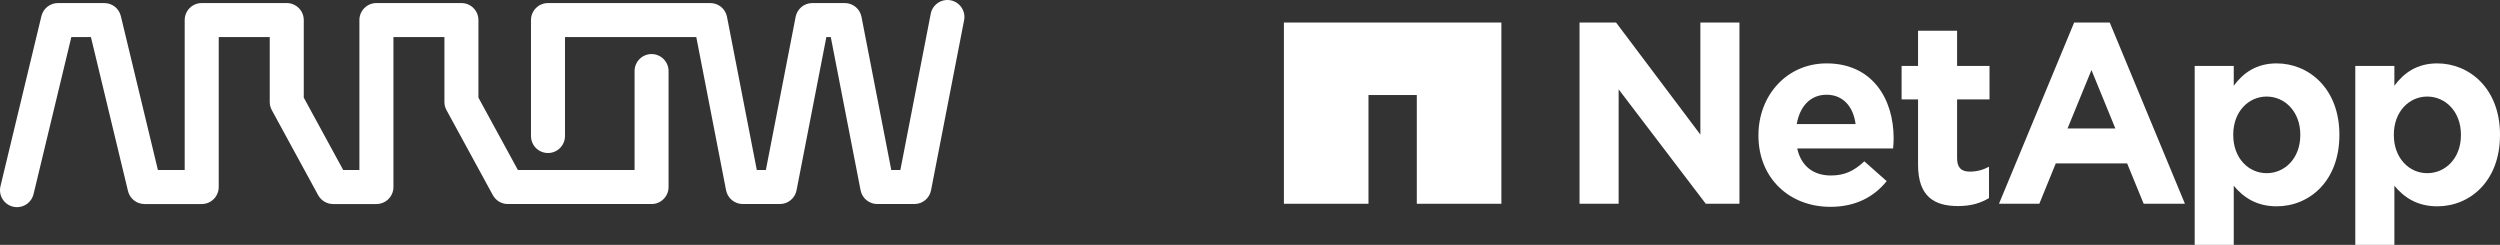
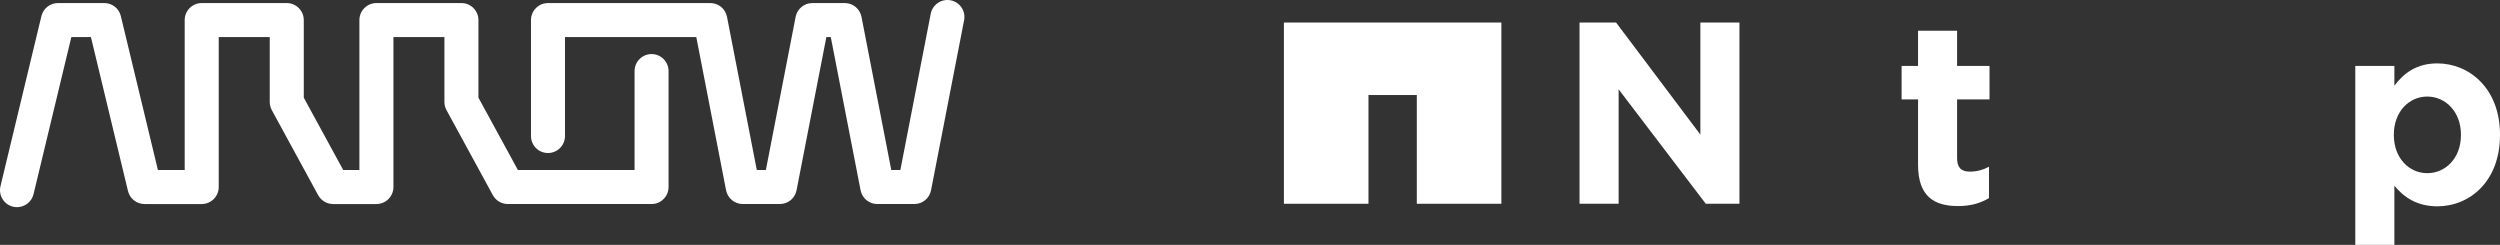
<svg xmlns="http://www.w3.org/2000/svg" id="Layer_1" width="698.96" height="68.46" viewBox="0 0 698.96 68.46">
  <rect x="0" y="0" width="698.96" height="68.46" fill="#333333" stroke="none" />
  <defs>
    <style>.cls-1{fill:#fff;}</style>
  </defs>
  <path class="cls-1" d="M4.754,57.92c-.357,0-.744-.044-1.112-.137-2.549-.613-4.123-3.175-3.51-5.727L11.579,4.498c.518-2.138,2.428-3.642,4.621-3.642h12.969c2.198,0,4.104,1.504,4.617,3.642l10.364,43.036h7.487V5.609c0-2.625,2.132-4.753,4.758-4.753h23.771c2.625,0,4.763,2.128,4.763,4.753v21.689l11.028,20.236h4.526V5.609c0-2.625,2.128-4.753,4.753-4.753h23.771c2.625,0,4.753,2.128,4.753,4.753v21.689l11.037,20.236h32.619v-27.663c0-2.62,2.132-4.757,4.751-4.757s4.752,2.137,4.752,4.757v32.416c0,2.622-2.127,4.757-4.752,4.757h-40.195c-1.735,0-3.333-.951-4.175-2.479l-12.964-23.776c-.388-.694-.579-1.479-.579-2.271V10.366h-14.257v41.921c0,2.622-2.132,4.757-4.762,4.757h-12.105c-1.735,0-3.339-.951-4.179-2.479l-12.959-23.776c-.378-.694-.579-1.479-.579-2.271V10.366h-14.261v41.921c0,2.622-2.128,4.757-4.757,4.757h-15.992c-2.198,0-4.114-1.508-4.622-3.651L25.423,10.366h-5.477l-10.566,43.912c-.528,2.177-2.479,3.642-4.626,3.642Z" />
  <path class="cls-1" d="M255.644,57.044h-10.374c-2.269,0-4.235-1.615-4.663-3.846l-8.333-42.831h-1.236l-8.333,42.831c-.437,2.232-2.388,3.846-4.667,3.846h-10.376c-2.273,0-4.228-1.615-4.661-3.846l-8.327-42.831h-36.711v27.664c0,2.625-2.127,4.75-4.756,4.75s-4.752-2.125-4.752-4.75V5.609c0-2.625,2.132-4.753,4.752-4.753h45.384c2.278,0,4.235,1.612,4.667,3.847l8.333,42.831h2.534l8.324-42.831c.437-2.235,2.394-3.847,4.666-3.847h9.077c2.273,0,4.23,1.612,4.667,3.847l8.328,42.831h2.54l8.494-43.69c.503-2.577,2.997-4.255,5.572-3.757,2.575.503,4.264,3.002,3.756,5.574l-9.242,47.536c-.428,2.232-2.384,3.846-4.663,3.846Z" />
  <path class="cls-1" d="M658.502,18.439h10.927v5.532c2.657-3.592,6.326-6.247,11.999-6.247,8.985,0,17.532,7.042,17.532,19.906v.141c0,12.868-8.404,19.91-17.532,19.91-5.824,0-9.419-2.659-11.999-5.749v16.526h-10.927V18.439ZM688.04,37.772v-.141c0-6.394-4.315-10.635-9.418-10.635s-9.341,4.241-9.341,10.635v.141c0,6.4,4.246,10.644,9.341,10.644s9.418-4.174,9.418-10.644Z" />
  <path class="cls-1" d="M441.614,6.298h10.214l23.569,31.333V6.298h10.924v50.67h-9.413l-24.362-31.992v31.992h-10.932V6.298Z" />
-   <path class="cls-1" d="M491.632,37.92v-.148c0-10.995,7.836-20.047,19.051-20.047,12.858,0,18.749,9.989,18.749,20.914,0,.86-.065,1.871-.146,2.874h-26.806c1.086,4.958,4.529,7.55,9.42,7.55,3.667,0,6.321-1.151,9.342-3.957l6.245,5.535c-3.587,4.458-8.764,7.186-15.729,7.186-11.574,0-20.127-8.119-20.127-19.907ZM518.795,34.684c-.643-4.893-3.518-8.197-8.112-8.197-4.535,0-7.483,3.248-8.342,8.197h16.455Z" />
  <path class="cls-1" d="M536.255,46.034v-18.253h-4.598v-9.341h4.598v-9.84h10.917v9.84h9.063v9.341h-9.063v16.461c0,2.515,1.085,3.74,3.524,3.74,2.01,0,3.807-.503,5.394-1.373v8.772c-2.301,1.369-4.968,2.23-8.635,2.23-6.677,0-11.2-2.661-11.2-11.577Z" />
-   <path class="cls-1" d="M613.6,18.439h10.921v5.532c2.657-3.592,6.32-6.247,12.001-6.247,8.986,0,17.533,7.042,17.533,19.906v.141c0,12.868-8.405,19.91-17.533,19.91-5.82,0-9.418-2.659-12.001-5.749v16.526h-10.921V18.439ZM643.127,37.772v-.141c0-6.394-4.313-10.635-9.409-10.635s-9.339,4.241-9.339,10.635v.141c0,6.4,4.239,10.644,9.339,10.644s9.409-4.174,9.409-10.644Z" />
-   <path class="cls-1" d="M579.904,6.293h9.945l21.021,50.675h-11.531l-4.632-11.291h-19.945l-4.6,11.291h-11.278l21.02-50.675ZM591.42,35.914l-6.681-16.328-6.688,16.328h13.368Z" />
  <polygon class="cls-1" points="358.96 6.3 358.96 56.968 382.604 56.968 382.604 26.567 396.116 26.567 396.116 56.968 419.76 56.968 419.76 6.3 358.96 6.3" />
</svg>